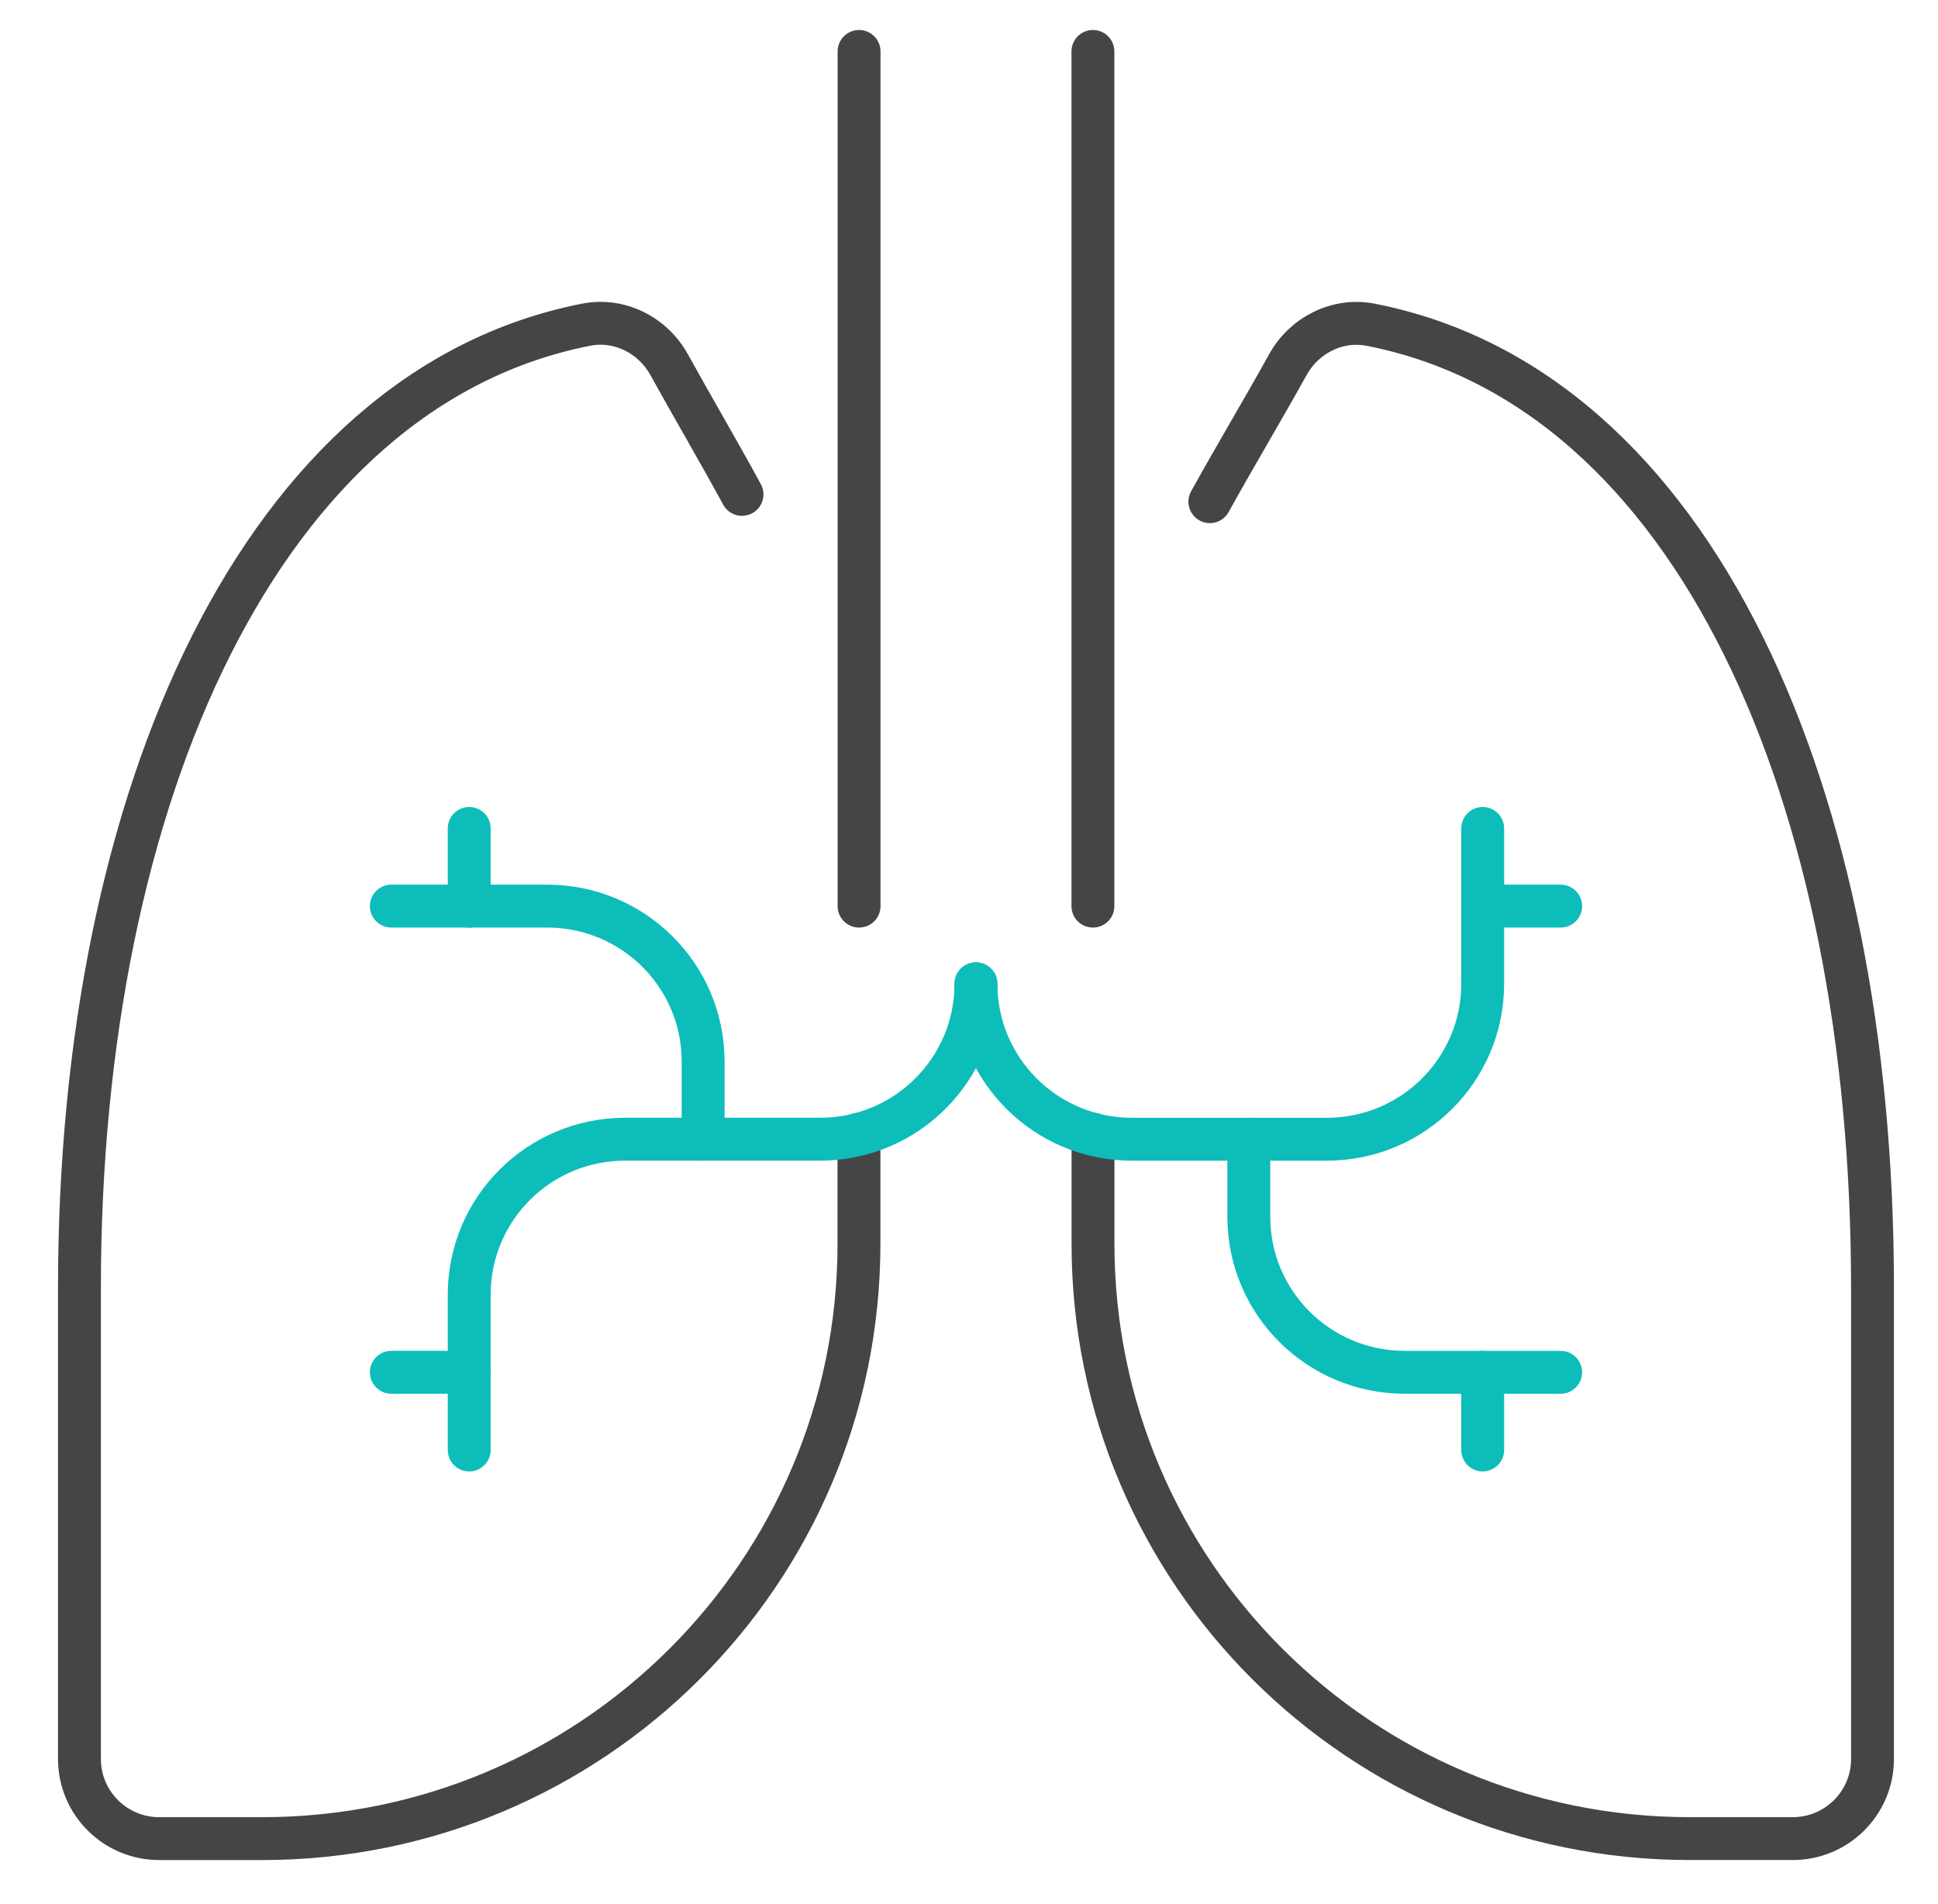
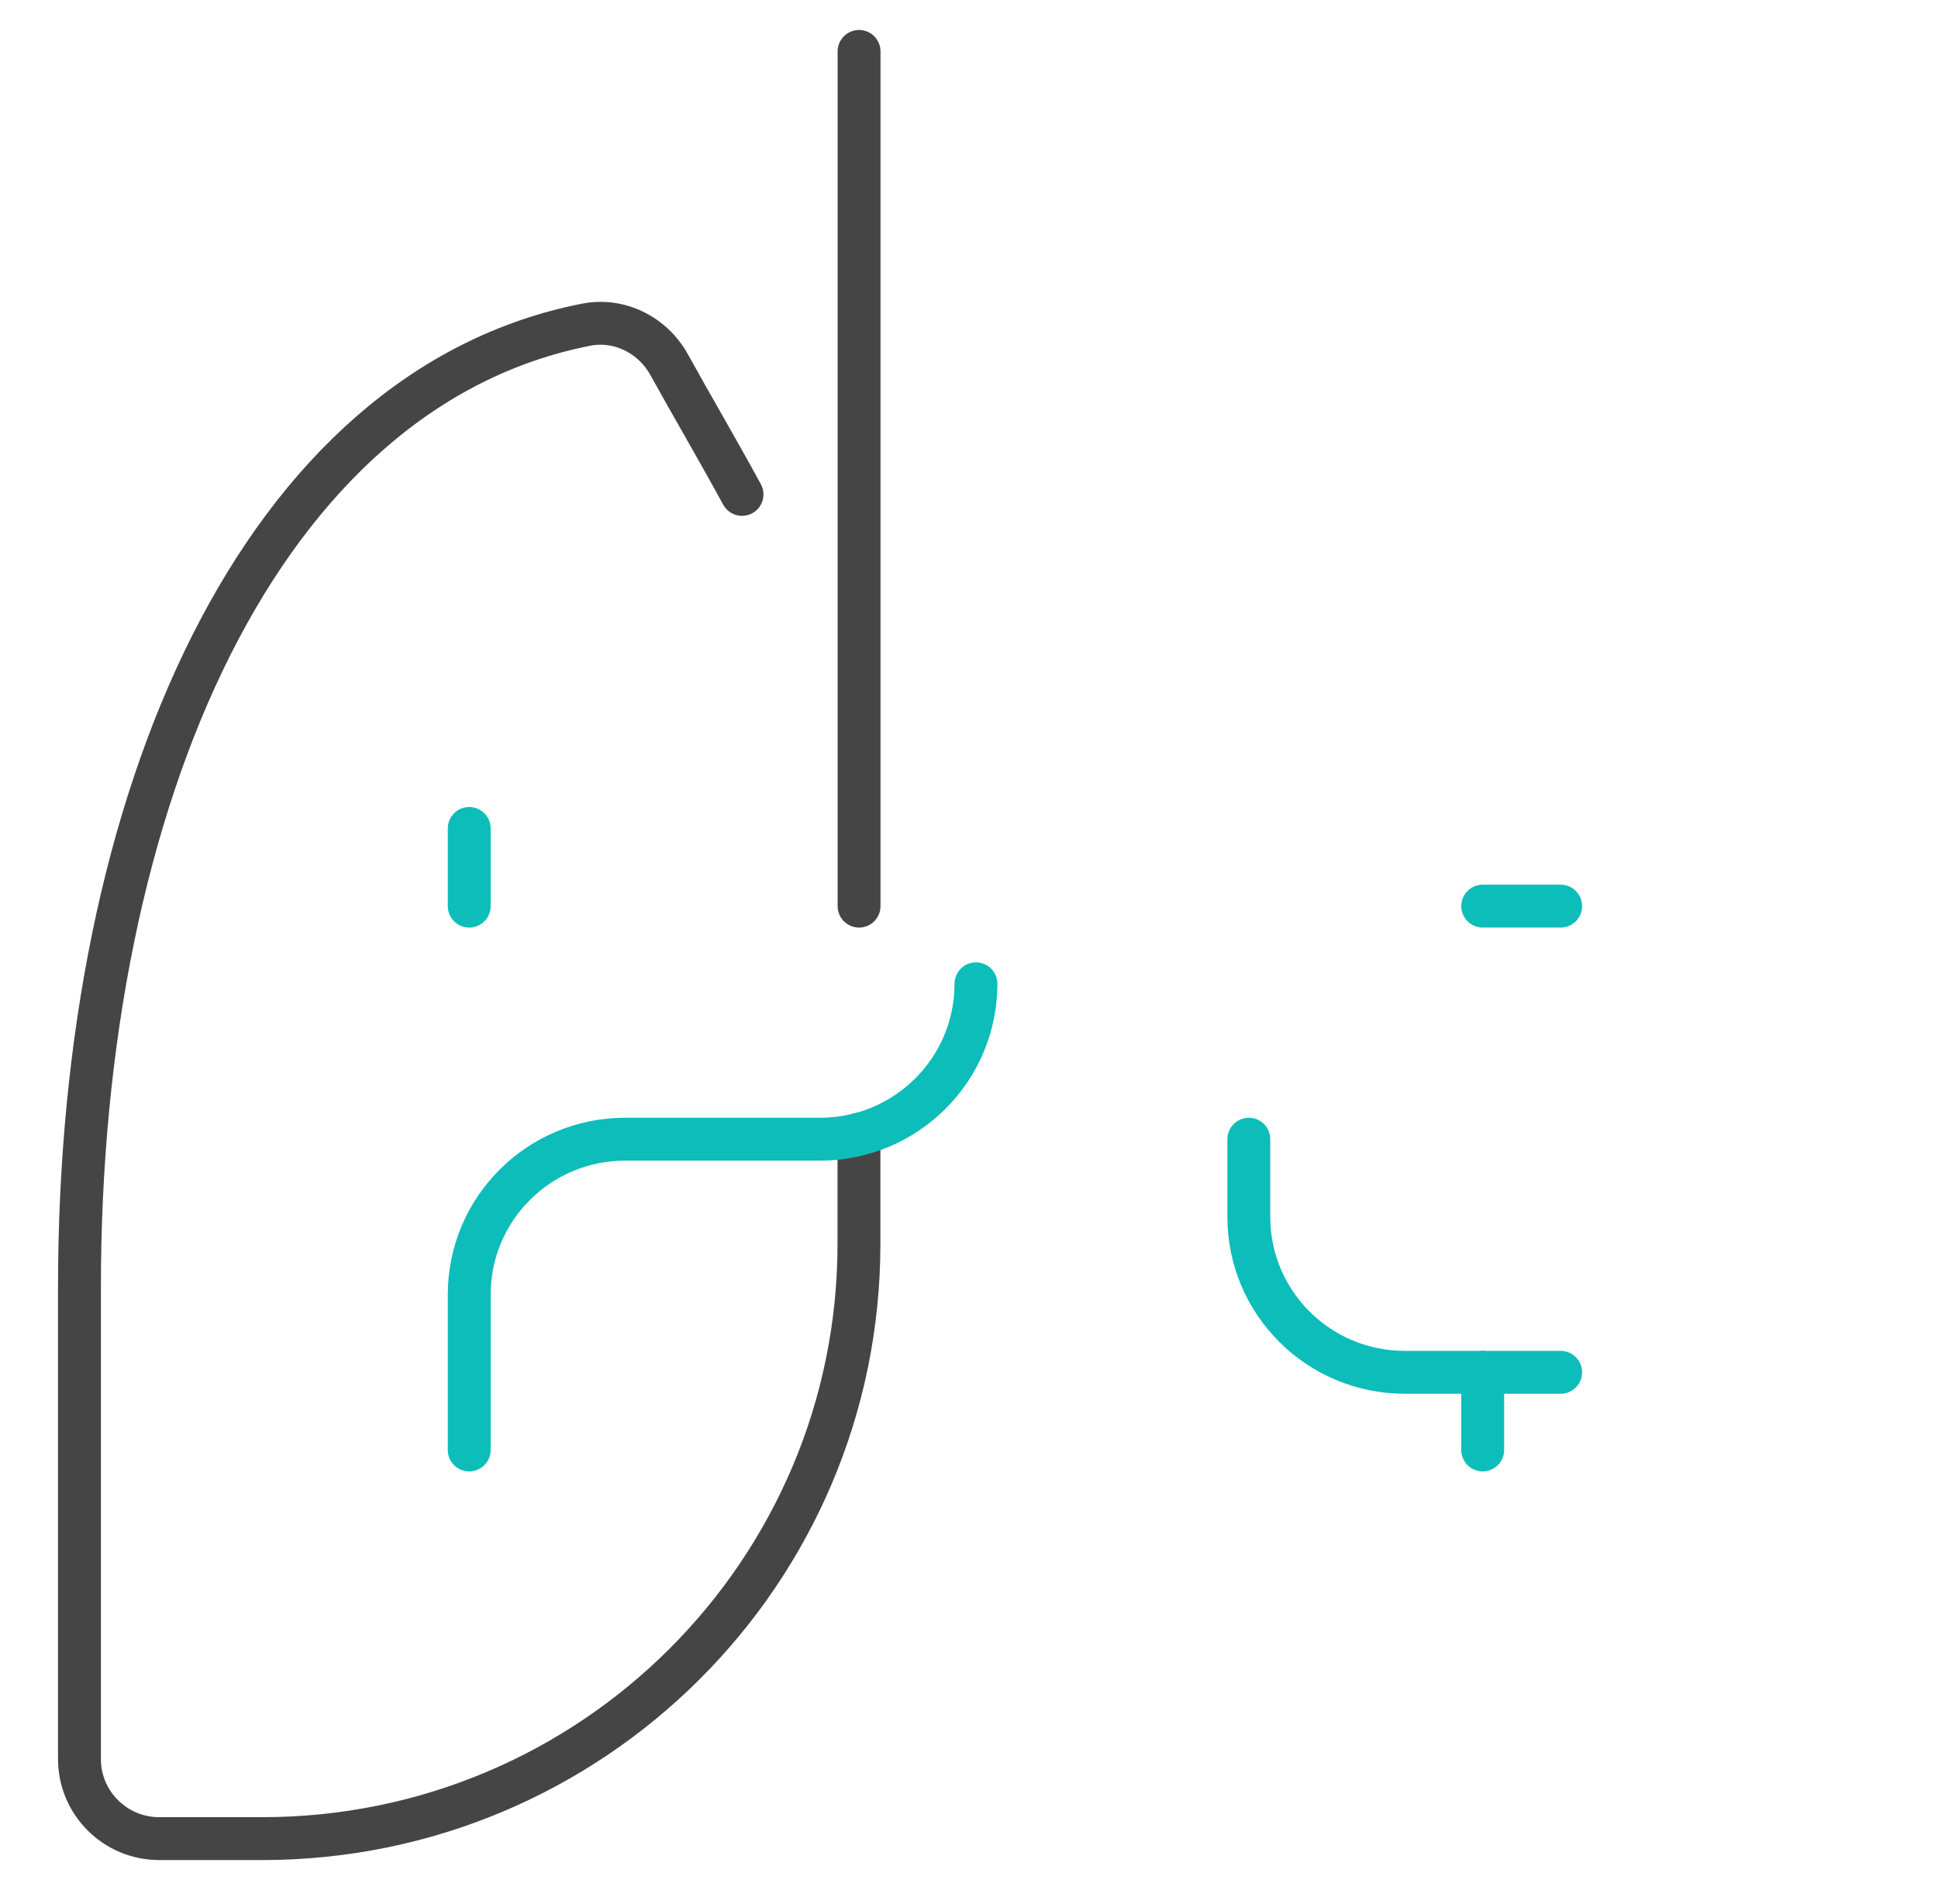
<svg xmlns="http://www.w3.org/2000/svg" width="113" height="111" viewBox="0 0 113 111" fill="none">
  <path d="M43.265 28.825C41.815 26.166 40.329 23.638 39.015 21.26C38.061 19.534 36.115 18.55 34.179 18.931C15.283 22.637 4.633 46.353 4.633 75.061V102.56C4.633 105.119 6.715 107.199 9.283 107.199H15.287C34.506 107.199 50.084 91.673 50.084 72.519V66.132" stroke="#454545" stroke-width="2.5" stroke-linecap="round" stroke-linejoin="round" />
-   <path d="M70.544 29.25C72.103 26.437 73.708 23.764 75.09 21.264C76.044 19.538 77.99 18.554 79.926 18.935C98.822 22.636 109.181 46.352 109.181 75.06V102.559C109.181 105.119 107.099 107.198 104.531 107.198H98.526C79.308 107.198 63.73 91.673 63.73 72.519V66.131" stroke="#454545" stroke-width="2.5" stroke-linecap="round" stroke-linejoin="round" />
  <path d="M56.905 57.359C56.905 62.365 52.837 66.42 47.814 66.42H36.45C31.428 66.42 27.359 70.475 27.359 75.48V84.541" stroke="#0DBDBA" stroke-width="2.5" stroke-linecap="round" stroke-linejoin="round" />
-   <path d="M86.452 48.301V57.361C86.452 62.367 82.384 66.422 77.361 66.422H65.997C60.974 66.422 56.906 62.367 56.906 57.361" stroke="#0DBDBA" stroke-width="2.5" stroke-linecap="round" stroke-linejoin="round" />
-   <path d="M40.998 66.421V61.891C40.998 56.885 36.93 52.83 31.907 52.83H22.816" stroke="#0DBDBA" stroke-width="2.5" stroke-linecap="round" stroke-linejoin="round" />
  <path d="M27.359 48.301V52.831" stroke="#0DBDBA" stroke-width="2.5" stroke-linecap="round" stroke-linejoin="round" />
-   <path d="M22.816 80.01H27.362" stroke="#0DBDBA" stroke-width="2.5" stroke-linecap="round" stroke-linejoin="round" />
  <path d="M72.816 66.42V70.95C72.816 75.956 76.885 80.011 81.907 80.011H90.999" stroke="#0DBDBA" stroke-width="2.5" stroke-linecap="round" stroke-linejoin="round" />
  <path d="M90.999 52.83H86.453" stroke="#0DBDBA" stroke-width="2.5" stroke-linecap="round" stroke-linejoin="round" />
  <path d="M86.453 84.54V80.01" stroke="#0DBDBA" stroke-width="2.5" stroke-linecap="round" stroke-linejoin="round" />
  <path d="M50.09 52.831V2.998" stroke="#454545" stroke-width="2.5" stroke-linecap="round" stroke-linejoin="round" />
-   <path d="M63.725 2.998V52.831" stroke="#454545" stroke-width="2.5" stroke-linecap="round" stroke-linejoin="round" />
</svg>